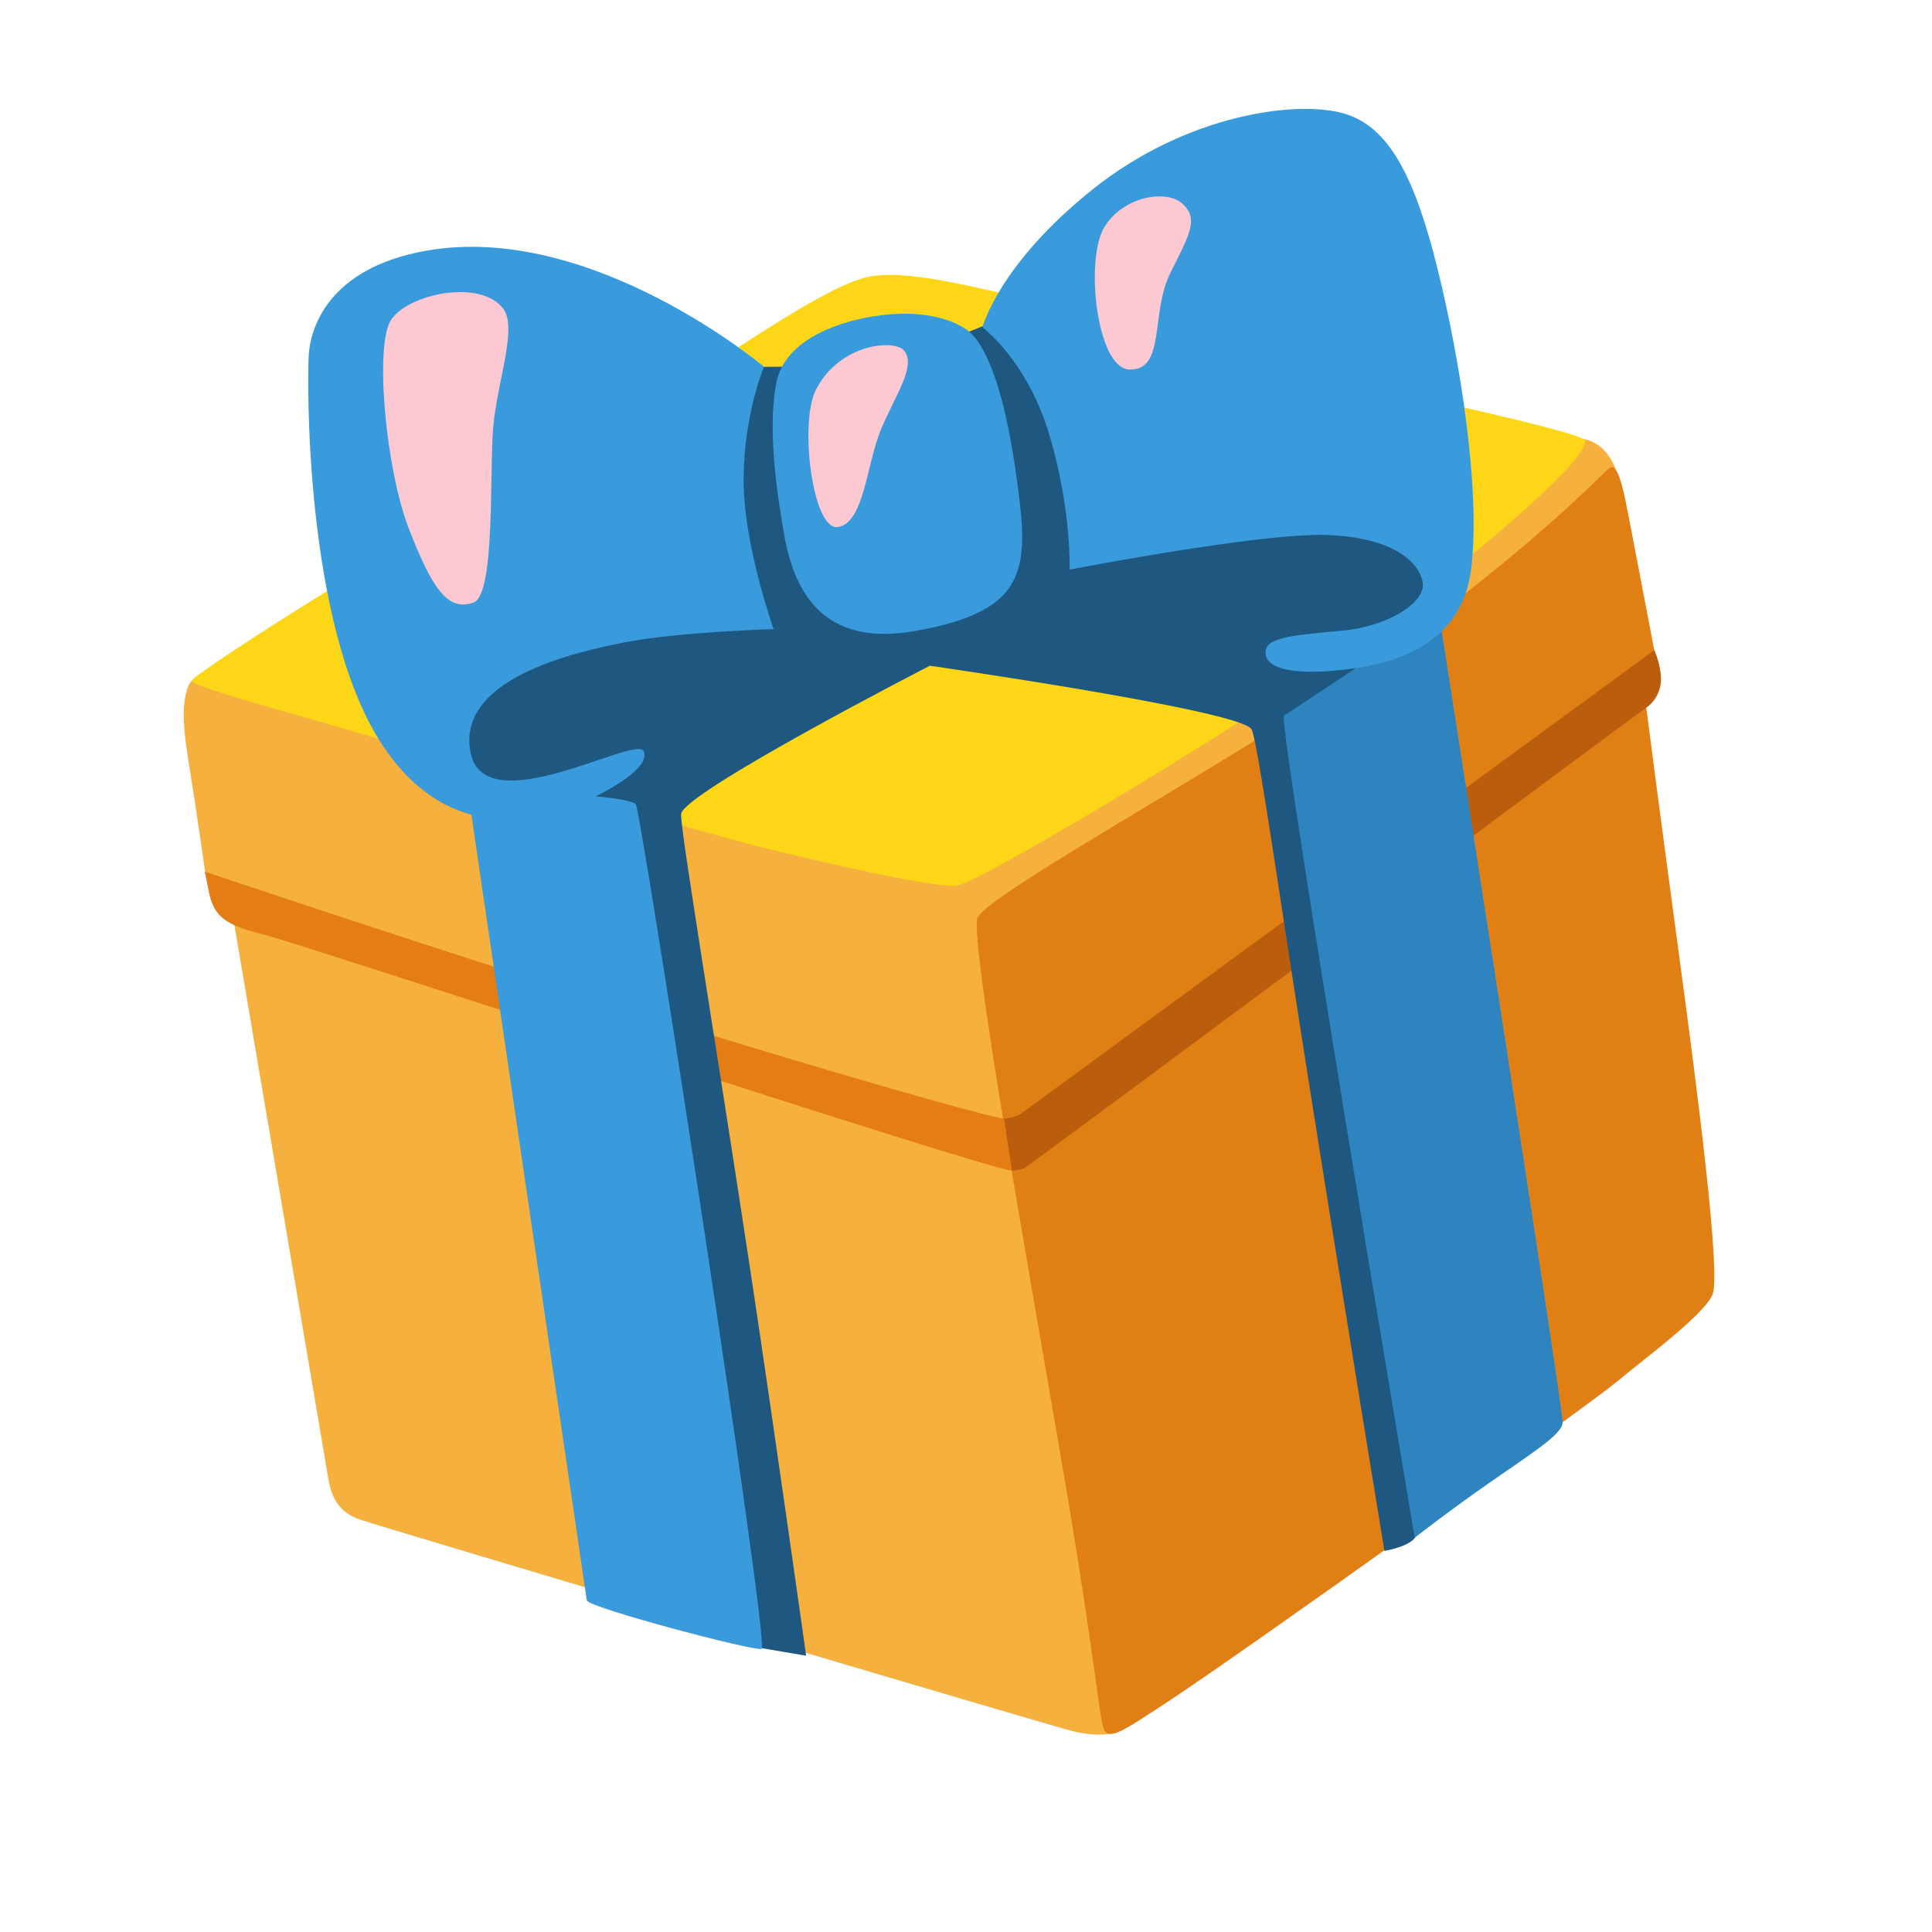
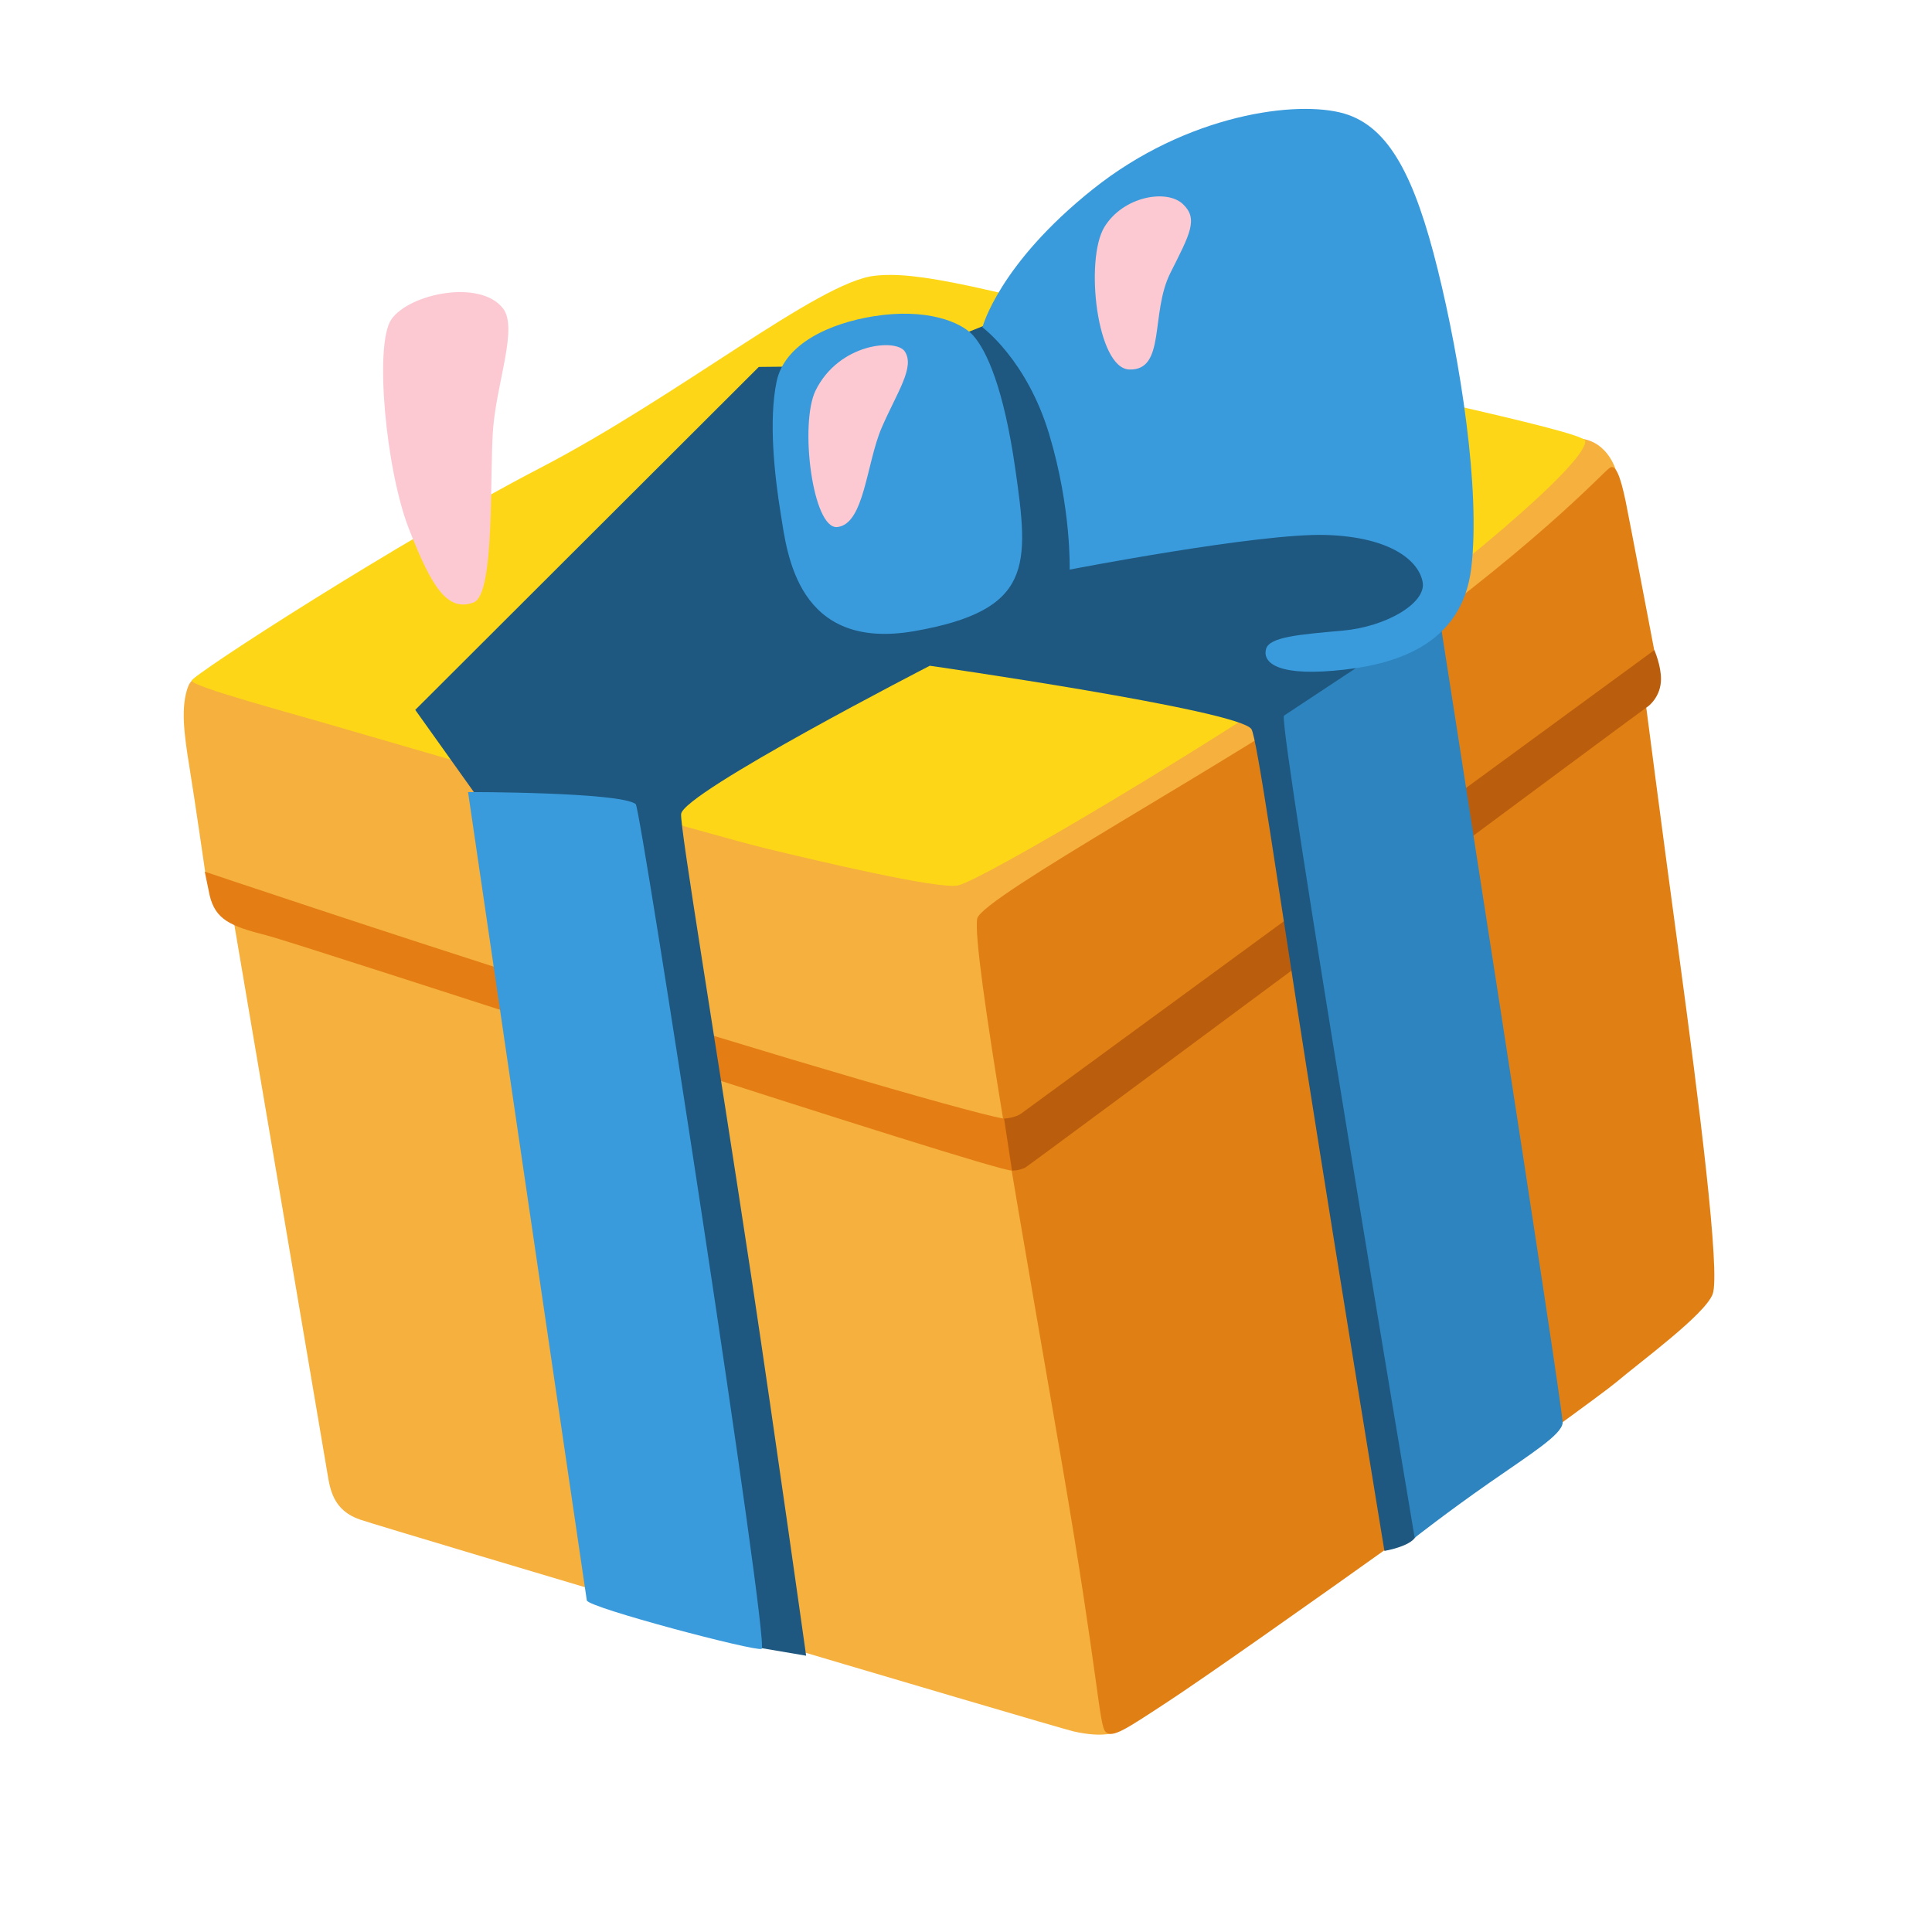
<svg xmlns="http://www.w3.org/2000/svg" width="123" height="123" viewBox="0 0 123 123" fill="none">
  <g clip-path="url(#clip0_555_1855)">
    <path d="M17.748 41.067C17.748 41.067 12.509 42.351 11.995 43.66C11.474 44.97 11.731 46.812 12.06 48.828C12.389 50.852 13.063 55.507 13.063 55.507L14.774 58.024C14.774 58.024 20.666 92.705 20.842 93.783C21.016 94.853 21.229 96.161 22.912 96.74C24.594 97.32 67.007 109.91 68.316 110.221C70.292 110.684 71.126 110.253 71.126 110.253L102.916 30.07C102.916 30.07 102.451 28.093 100.554 27.912C99.466 27.819 17.748 41.067 17.748 41.067Z" fill="#F5B03E" />
    <path d="M62.214 58.484C61.846 60.428 65.241 79.355 67.603 93.137C69.965 106.911 69.961 109.843 70.392 110.262C70.824 110.682 71.712 110.064 74.239 108.411C78.935 105.348 101.285 89.359 102.897 87.998C104.508 86.637 108.509 83.713 109.031 82.404C109.553 81.094 108.132 69.929 106.919 60.978C105.705 52.019 104.782 44.845 104.782 44.845L105.329 41.461C105.329 41.461 103.686 32.825 103.489 31.877C103.158 30.309 102.853 29.523 102.481 29.786C101.95 30.151 97.786 34.876 86.071 43.136C78.711 48.313 62.468 57.142 62.214 58.484Z" fill="#E07F14" />
    <path d="M55.668 17.558C52.078 17.974 43.244 25.199 34.348 29.815C25.453 34.432 12.276 42.947 12.212 43.329C12.154 43.702 18.405 45.361 22.416 46.541C27.179 47.937 45.351 53.18 48.65 53.986C51.957 54.791 59.829 56.651 60.999 56.368C62.643 55.982 77.337 47.237 84.683 42.138C92.03 37.038 101.028 29.525 100.927 28.071C100.88 27.42 85.28 24.326 77.408 22.203C62.209 18.098 58.296 17.257 55.668 17.558Z" fill="#FDD717" />
    <path d="M13.352 57.022C13.727 58.549 14.665 58.963 16.974 59.55C19.282 60.137 63.49 74.673 64.428 74.52C65.366 74.368 65.1 70.965 64.085 71.223C63.534 71.363 49.109 67.182 35.566 62.866C24.074 59.213 13.035 55.494 13.035 55.494L13.352 57.022Z" fill="#E37D14" />
    <path d="M105.325 41.386C105.325 41.386 65.405 70.611 65.012 70.894C64.619 71.178 63.924 71.215 63.924 71.215L64.428 74.521C64.428 74.521 64.846 74.546 65.276 74.332C65.526 74.207 104.644 45.138 104.822 45.041C105.001 44.945 105.743 44.317 105.746 43.244C105.757 42.38 105.325 41.386 105.325 41.386Z" fill="#BA5E0D" />
    <path d="M36.805 93.456L47.386 104.742L51.322 105.41C51.322 105.41 49.375 91.535 47.83 81.27C45.565 66.273 43.276 52.631 43.364 51.822C43.505 50.456 59.195 42.385 59.195 42.385C59.195 42.385 78.864 45.205 79.67 46.417C80.027 46.95 81.4 56.678 83.182 67.986C85.432 82.268 88.139 98.739 88.139 98.739C88.139 98.739 90.072 98.416 90.186 97.662C90.308 96.907 90.363 91.23 90.363 91.23L89.743 41.668L92.655 36.311L85.95 27.401L63.266 20.485L56.312 23.282L48.309 23.36L26.437 45.194L30.28 50.583L37.953 53.041L36.805 93.456Z" fill="#1E5880" />
    <path d="M81.736 45.566C81.445 46.635 90.064 97.902 90.064 97.902C90.064 97.902 92.124 96.282 94.809 94.409C97.479 92.547 99.421 91.344 99.484 90.59C99.547 89.836 91.605 39.042 91.605 39.042L81.736 45.566Z" fill="#2D84BF" />
-     <path d="M40.474 51.195C40.794 51.447 49.02 104.763 48.489 104.976C48.07 105.154 37.433 102.342 37.359 101.889C37.285 101.437 29.798 50.425 29.798 50.425C29.798 50.425 39.52 50.421 40.474 51.195ZM55.589 20.139C52.849 20.585 49.948 21.86 49.441 24.299C48.935 26.739 49.293 30.186 49.709 32.737C50.107 35.181 50.73 41.5 58.244 40.175C65.758 38.85 65.526 36.024 64.638 29.85C63.901 24.698 62.812 22.316 61.955 21.358C61.189 20.494 58.964 19.589 55.589 20.139Z" fill="#3A9BDC" />
+     <path d="M40.474 51.195C40.794 51.447 49.02 104.763 48.489 104.976C48.07 105.154 37.433 102.342 37.359 101.889C37.285 101.437 29.798 50.425 29.798 50.425C29.798 50.425 39.52 50.421 40.474 51.195ZM55.589 20.139C52.849 20.585 49.948 21.86 49.441 24.299C48.935 26.739 49.293 30.186 49.709 32.737C50.107 35.181 50.73 41.5 58.244 40.175C65.758 38.85 65.526 36.024 64.638 29.85C63.901 24.698 62.812 22.316 61.955 21.358C61.189 20.494 58.964 19.589 55.589 20.139" fill="#3A9BDC" />
    <path d="M53.305 33.554C55.033 33.374 55.153 29.494 56.135 27.222C57.118 24.958 58.268 23.36 57.6 22.371C57.052 21.548 53.426 21.843 51.93 24.849C50.882 26.971 51.735 33.716 53.305 33.554Z" fill="#FCC9D2" />
    <path d="M62.546 20.839C62.546 20.839 65.376 22.912 66.797 27.648C68.219 32.383 68.099 36.264 68.099 36.264C68.099 36.264 80.104 33.937 84.398 34.057C88.635 34.187 90.361 35.764 90.576 37.081C90.79 38.397 88.264 39.898 85.491 40.147C82.719 40.396 80.843 40.549 80.61 41.297C80.377 42.044 81.045 43.034 84.902 42.701C88.76 42.377 93.075 41.117 93.669 36.154C94.263 31.192 92.975 22.971 91.526 17.133C90.077 11.296 88.456 8.087 85.597 7.235C82.589 6.348 75.566 7.264 69.571 12.05C63.575 16.836 62.546 20.839 62.546 20.839Z" fill="#3A9BDC" />
    <path d="M75.298 12.984C74.263 12.021 71.511 12.503 70.316 14.446C69.047 16.511 69.823 23.456 71.895 23.524C74.239 23.598 73.222 19.945 74.51 17.379C75.774 14.867 76.305 13.927 75.298 12.984Z" fill="#FCC9D2" />
-     <path d="M48.636 23.349C48.636 23.349 37.64 14.082 27.109 15.966C20.772 17.099 19.756 21.024 19.656 22.594C19.557 24.165 19.376 39.653 24.218 47.236C29.06 54.819 36.007 51.517 37.108 51.067C38.517 50.483 41.461 48.905 40.981 47.826C40.502 46.747 30.802 52.491 29.947 47.866C29.092 43.241 36.443 41.537 39.85 40.881C43.258 40.224 49.252 40.051 49.252 40.051C49.252 40.051 47.309 34.598 47.339 30.479C47.369 26.36 48.636 23.349 48.636 23.349Z" fill="#3A9BDC" />
    <path d="M24.915 20.335C23.82 21.916 24.56 29.88 26.027 33.653C27.495 37.427 28.498 38.97 30.155 38.354C31.54 37.833 31.155 30.022 31.399 27.212C31.662 24.212 32.974 20.856 32.023 19.634C30.569 17.759 26.057 18.688 24.915 20.335Z" fill="#FCC9D2" />
  </g>
  <defs>
    <clipPath id="clip0_555_1855">
      <rect width="106.723" height="106.723" fill="white" transform="translate(0 17.153) rotate(-9.249)" />
    </clipPath>
  </defs>
</svg>